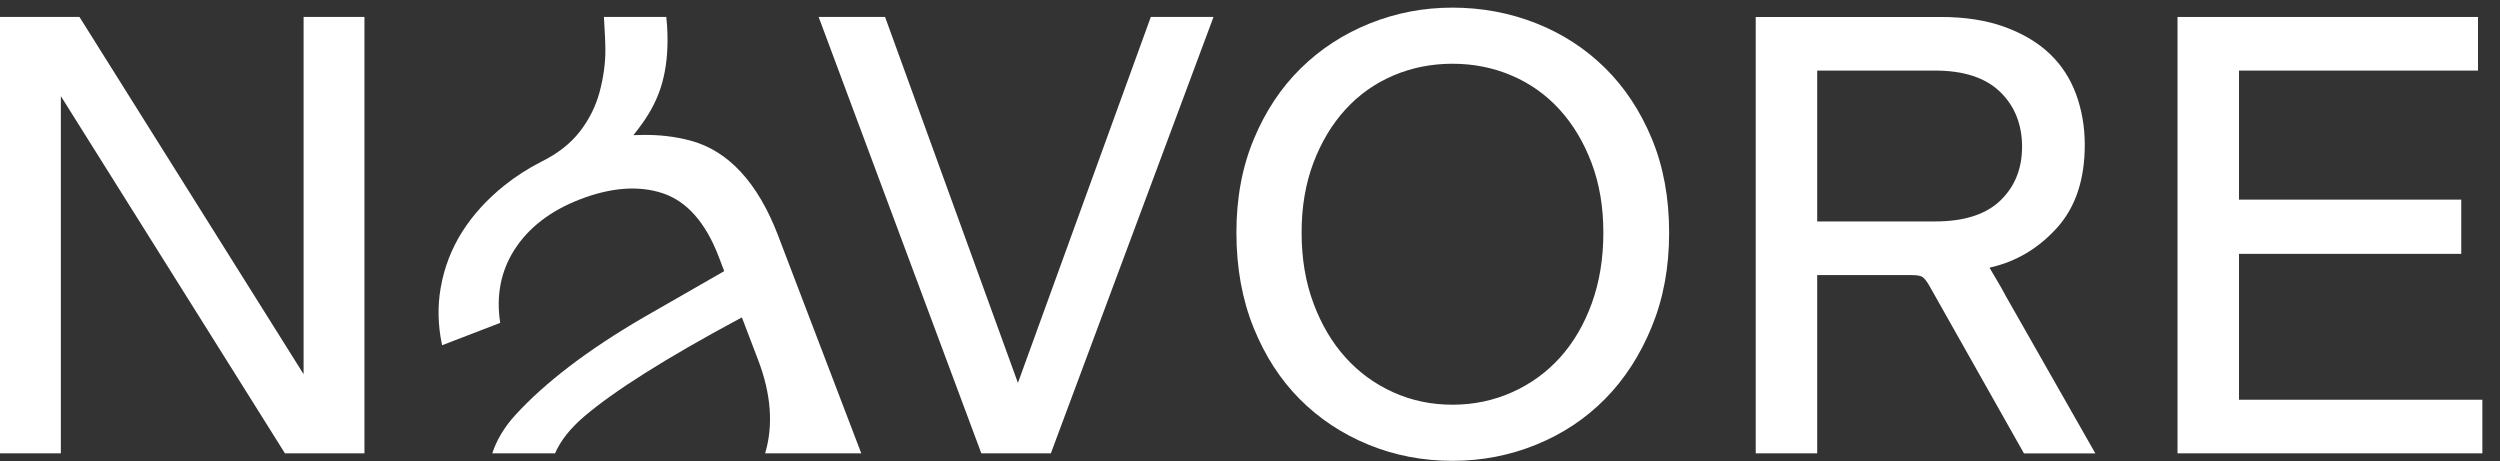
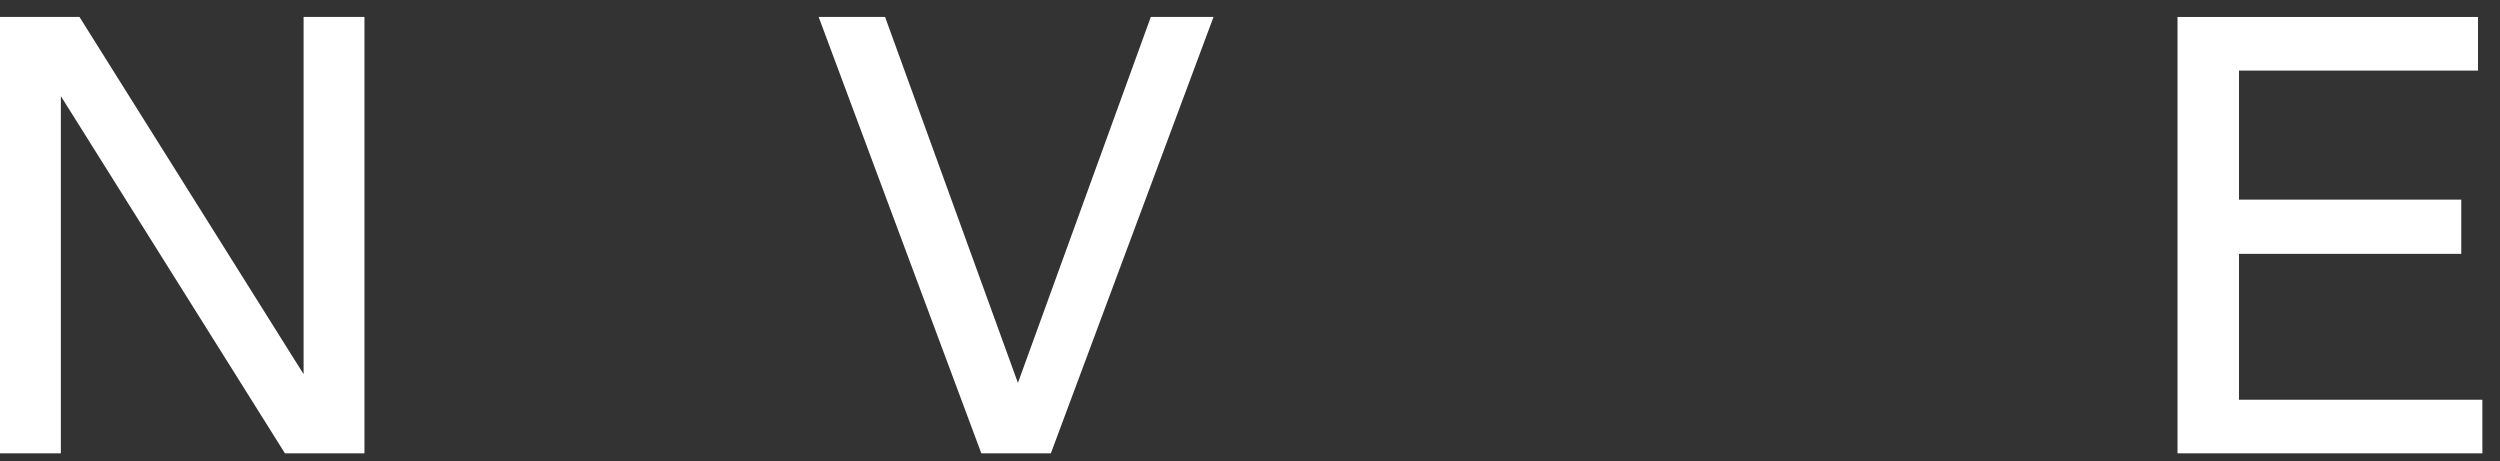
<svg xmlns="http://www.w3.org/2000/svg" width="141" height="26" viewBox="0 0 141 26" fill="none">
  <rect x="0" y="0" width="141" height="26" fill="#333333" stroke="none" />
  <g id="Group 1541">
    <path id="Vector" d="M16.072 25.569L3.432 5.421V25.568H0V0.956H4.482L17.123 21.104V0.956H20.555V25.569H16.072Z" fill="white" />
    <path id="Vector_2" d="M68.442 0.956L59.268 25.568H55.347L46.172 0.956H49.918L57.411 21.595L64.906 0.956H68.442Z" fill="white" />
-     <path id="Vector_3" d="M81.919 25.991C80.239 25.991 78.657 25.686 77.175 25.077C75.693 24.468 74.403 23.612 73.306 22.51C72.209 21.409 71.339 20.061 70.697 18.467C70.055 16.873 69.734 15.091 69.734 13.123C69.734 11.154 70.061 9.419 70.715 7.848C71.368 6.278 72.25 4.948 73.359 3.858C74.466 2.768 75.763 1.924 77.245 1.326C78.727 0.728 80.286 0.43 81.919 0.43C83.553 0.43 85.147 0.723 86.629 1.309C88.111 1.895 89.406 2.733 90.515 3.823C91.623 4.913 92.505 6.243 93.159 7.813C93.812 9.383 94.139 11.154 94.139 13.123C94.139 15.091 93.812 16.838 93.159 18.432C92.505 20.026 91.629 21.38 90.533 22.493C89.435 23.606 88.14 24.468 86.646 25.077C85.153 25.686 83.577 25.991 81.919 25.991ZM81.919 22.826C83.11 22.826 84.231 22.593 85.281 22.123C86.332 21.654 87.236 20.998 87.995 20.154C88.753 19.31 89.349 18.291 89.781 17.095C90.213 15.9 90.429 14.576 90.429 13.123C90.429 11.669 90.207 10.357 89.763 9.185C89.32 8.013 88.718 7.011 87.96 6.179C87.201 5.347 86.303 4.708 85.264 4.263C84.225 3.818 83.111 3.595 81.919 3.595C80.728 3.595 79.614 3.818 78.575 4.263C77.536 4.708 76.637 5.347 75.879 6.179C75.12 7.011 74.519 8.013 74.076 9.185C73.632 10.357 73.41 11.67 73.41 13.123C73.41 14.575 73.631 15.9 74.076 17.095C74.519 18.291 75.12 19.31 75.879 20.154C76.637 20.998 77.536 21.655 78.575 22.123C79.613 22.592 80.728 22.826 81.919 22.826Z" fill="white" />
-     <path id="Vector_4" d="M107.813 15.513H102.49V25.569H99.023V0.957H109.458C110.835 0.957 112.037 1.145 113.064 1.52C114.091 1.895 114.938 2.399 115.603 3.032C116.269 3.665 116.764 4.427 117.092 5.318C117.418 6.209 117.581 7.159 117.581 8.166C117.581 10.135 117.056 11.7 116.005 12.86C114.955 14.02 113.694 14.764 112.224 15.092V15.127C112.387 15.408 112.533 15.655 112.661 15.866C112.789 16.076 112.947 16.358 113.134 16.709L118.177 25.57H114.15L108.793 16.077C108.653 15.843 108.531 15.691 108.426 15.62C108.321 15.55 108.116 15.515 107.813 15.515V15.513ZM102.49 3.981V12.489H109.143C110.776 12.489 112.002 12.097 112.819 11.311C113.636 10.526 114.045 9.513 114.045 8.27C114.045 7.028 113.63 5.973 112.802 5.177C111.973 4.38 110.754 3.981 109.143 3.981H102.49V3.981Z" fill="white" />
    <path id="Vector_5" d="M140.005 22.545V25.568H122.812V0.957H139.76V3.981H126.279V11.259H138.815V14.317H126.279V22.545H140.005Z" fill="white" />
-     <path id="Vector_6" d="M43.889 13.294C42.748 10.309 41.084 8.504 38.945 7.931C38.072 7.697 37.145 7.59 36.195 7.612L35.725 7.623L36.013 7.25C36.579 6.518 36.995 5.758 37.25 4.99C37.514 4.194 37.648 3.282 37.648 2.279C37.648 1.996 37.64 1.724 37.624 1.472C37.612 1.29 37.597 1.116 37.578 0.956H34.06C34.085 1.393 34.105 1.741 34.119 2.002C34.135 2.325 34.143 2.605 34.143 2.861C34.143 3.584 34.035 4.36 33.823 5.168C33.607 5.985 33.228 6.745 32.699 7.425C32.169 8.106 31.436 8.678 30.52 9.125L30.507 9.132C29.768 9.511 29.078 9.955 28.458 10.45C27.482 11.229 26.678 12.11 26.071 13.069C25.467 14.021 25.058 15.079 24.858 16.212C24.671 17.266 24.696 18.362 24.934 19.471L28.212 18.21C27.973 16.683 28.242 15.296 29.014 14.087C29.811 12.838 31.056 11.881 32.713 11.243C34.464 10.568 36.034 10.453 37.378 10.899C38.74 11.352 39.802 12.557 40.537 14.481L40.846 15.292L36.278 17.912C33.163 19.726 30.734 21.578 29.058 23.416C28.45 24.083 28.015 24.807 27.764 25.567H31.306C31.61 24.86 32.157 24.168 32.93 23.505C34.622 22.056 37.546 20.211 41.62 18.021L41.843 17.902L42.761 20.308C43.493 22.226 43.624 23.995 43.153 25.567H48.575L43.887 13.293L43.889 13.294Z" fill="white" />
  </g>
</svg>